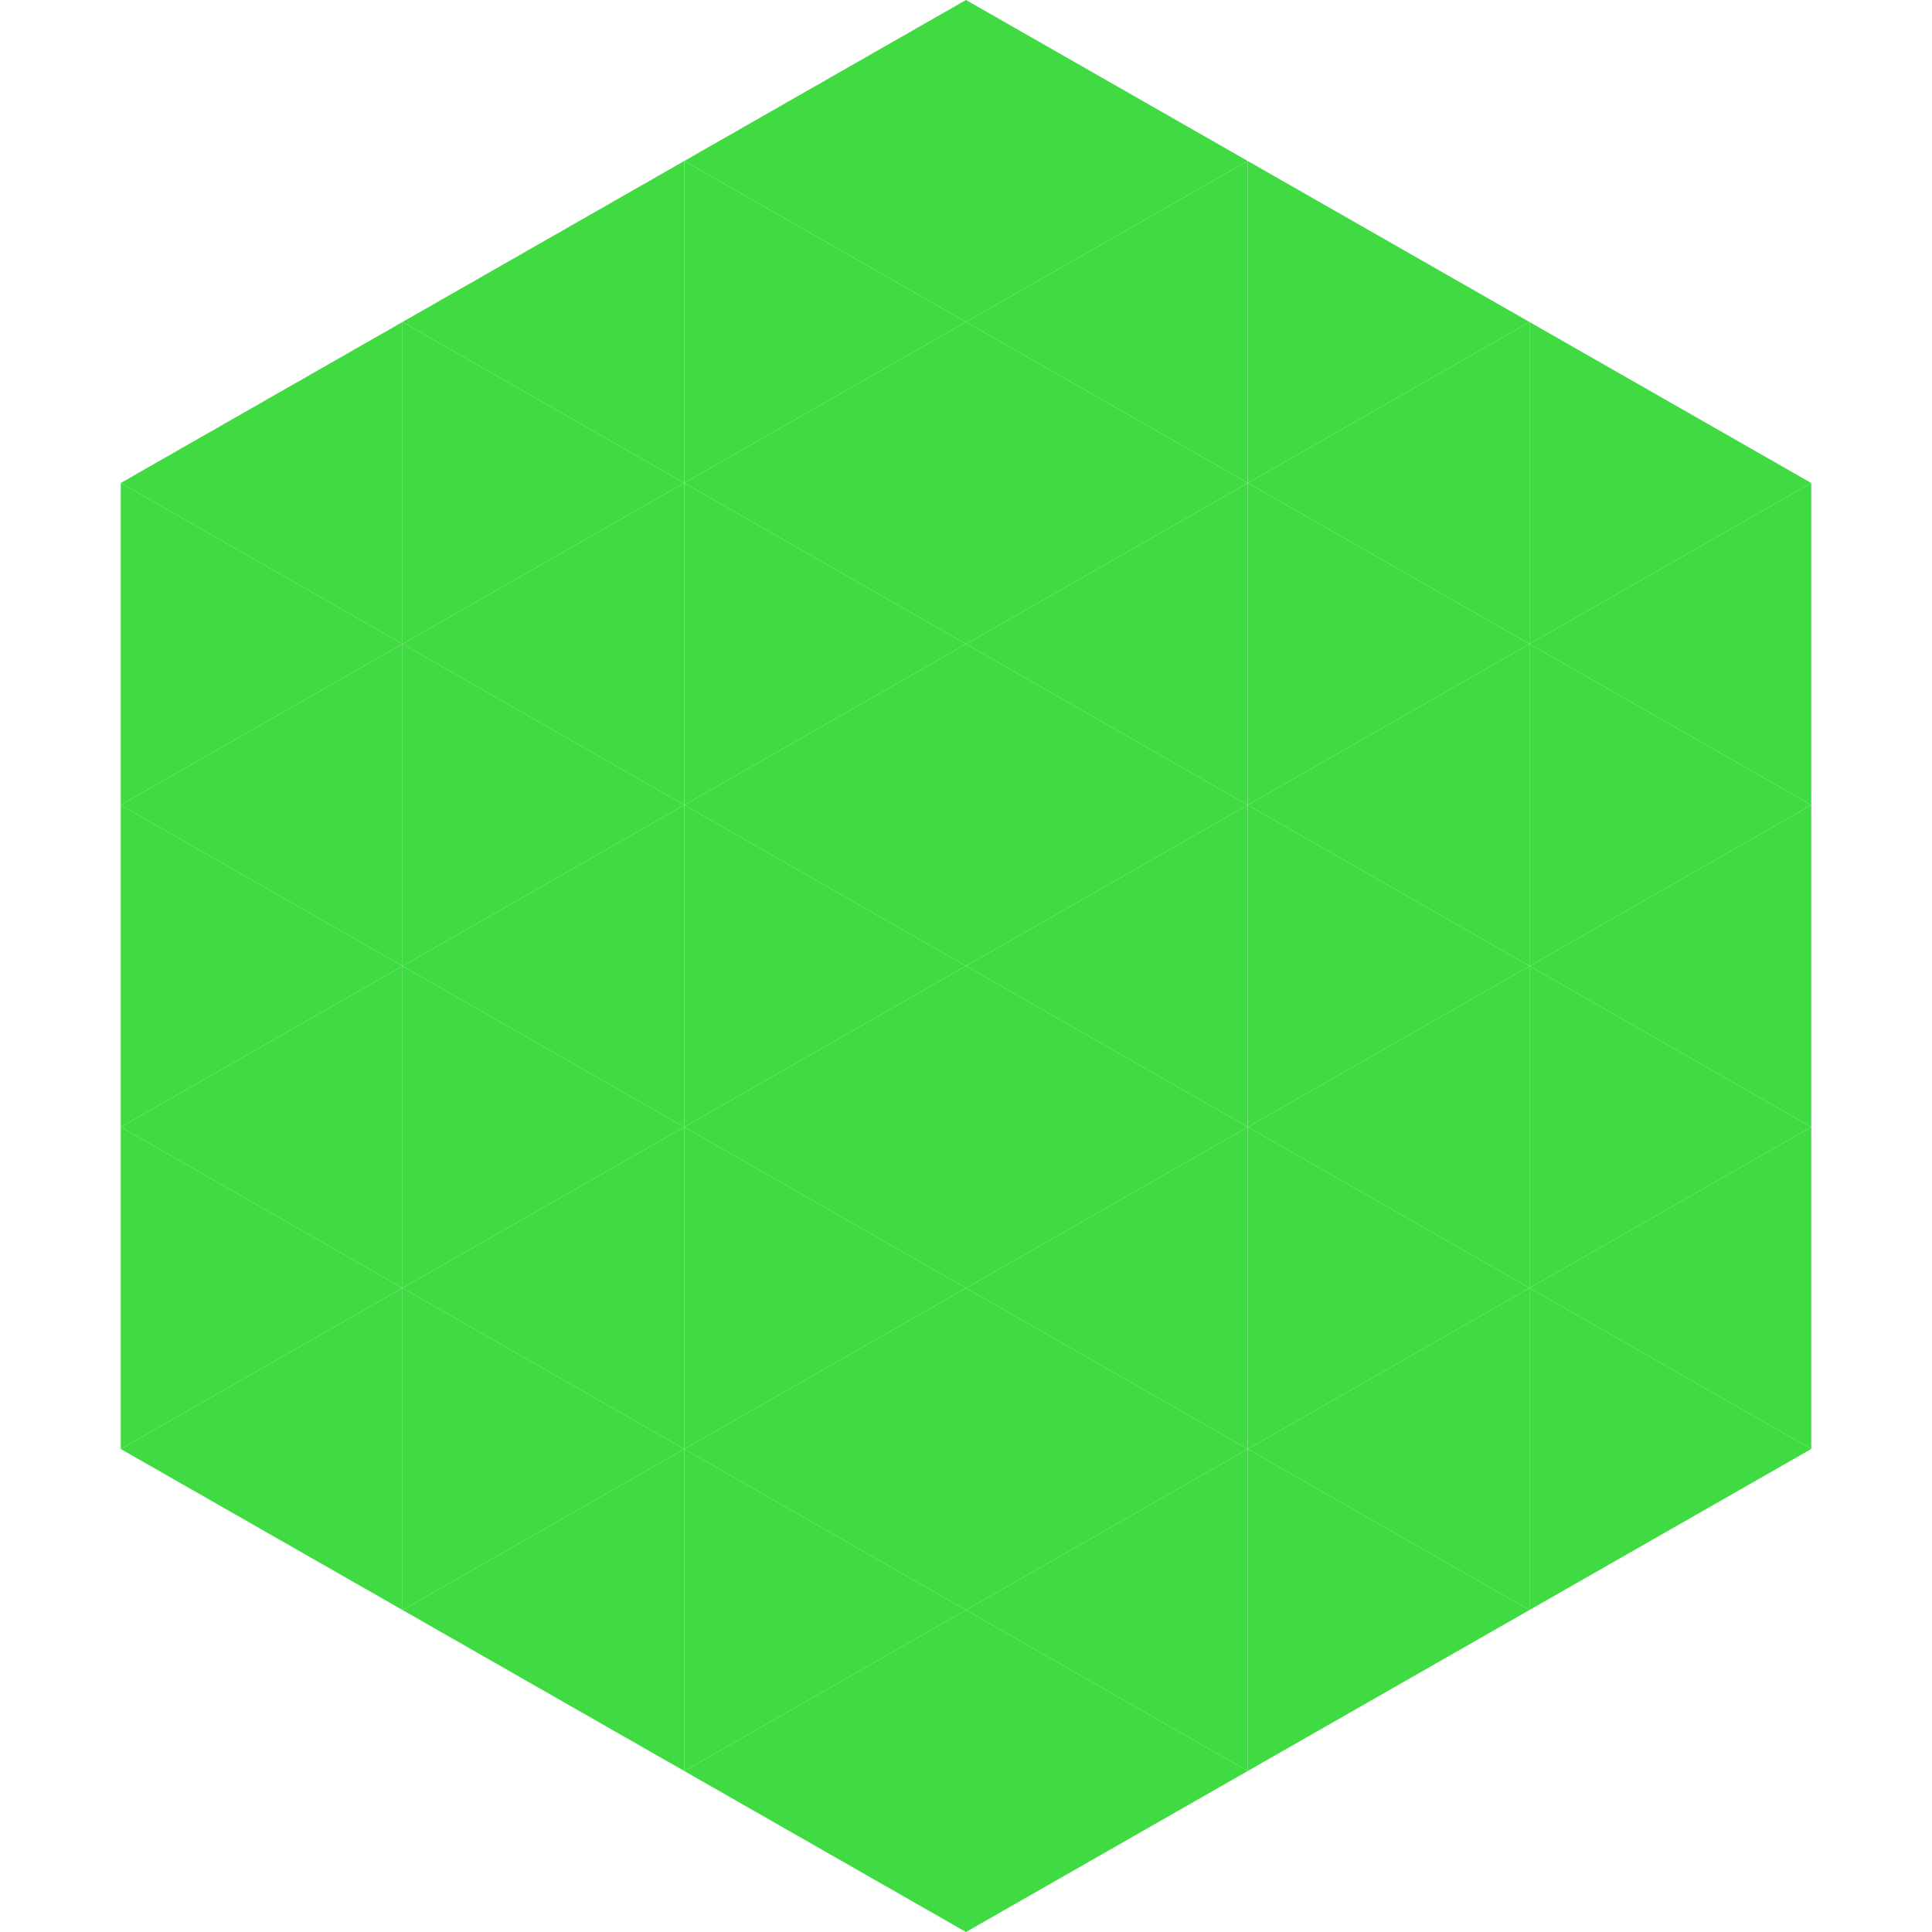
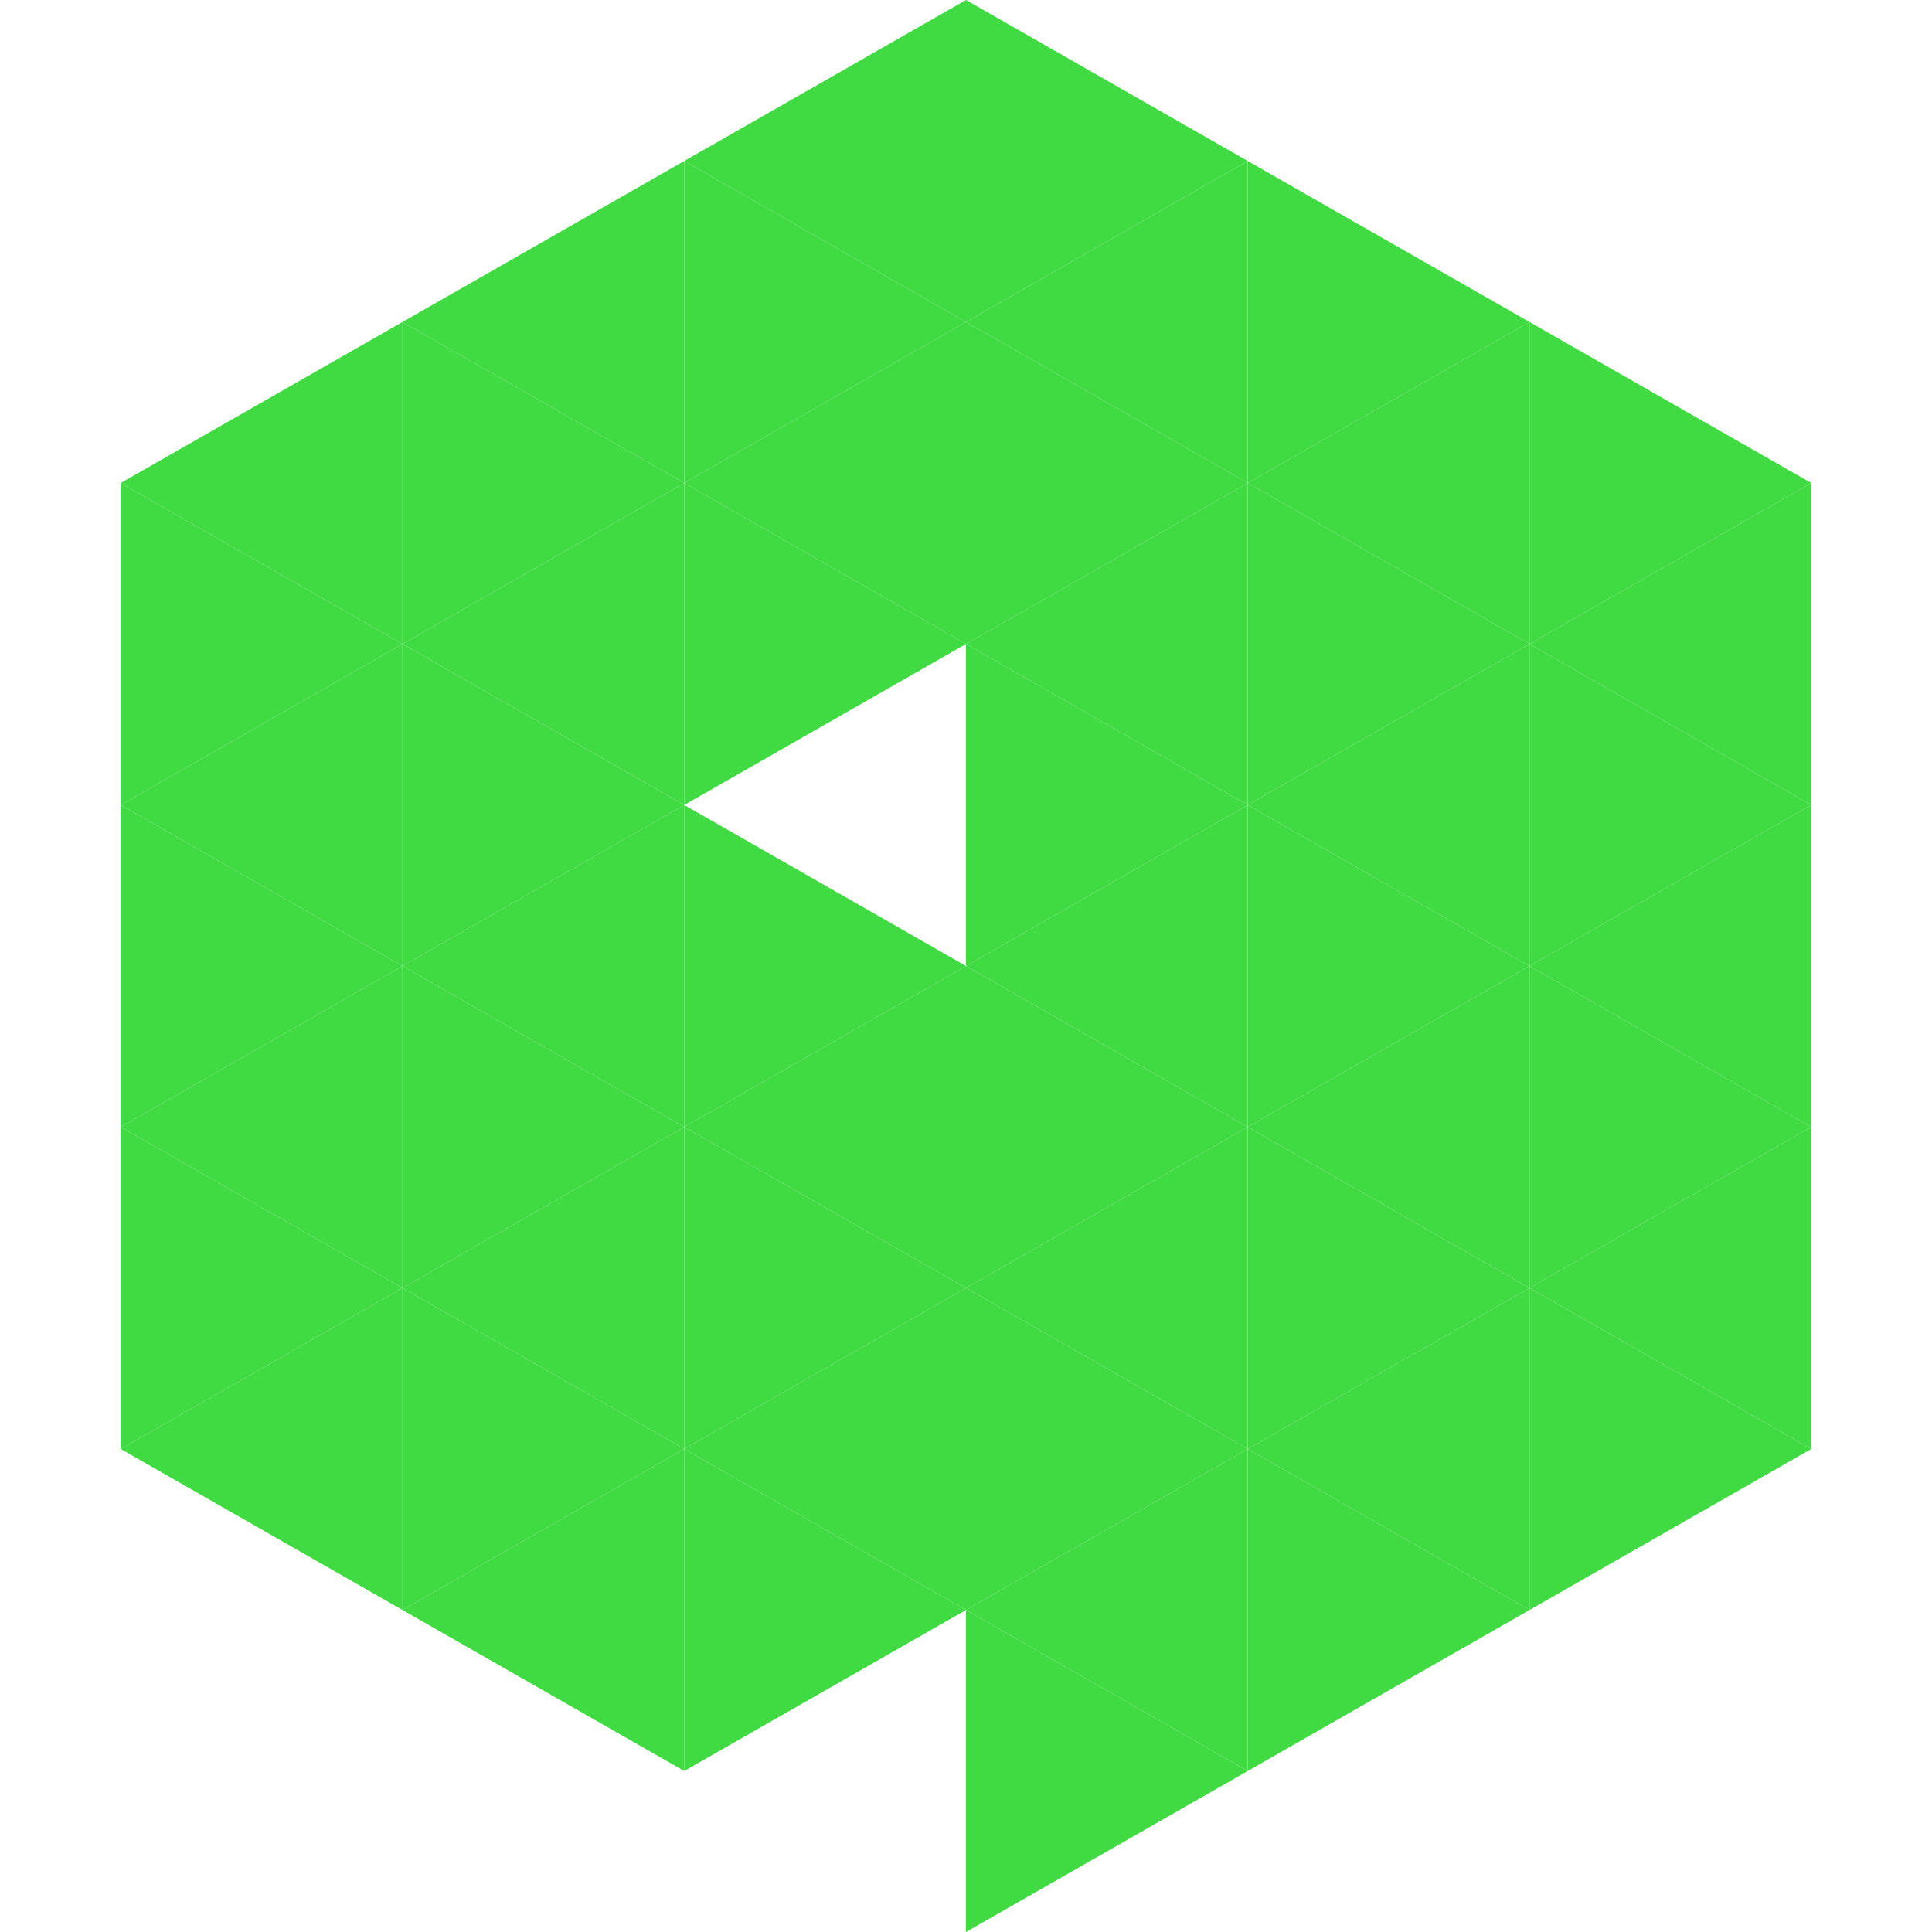
<svg xmlns="http://www.w3.org/2000/svg" width="240" height="240">
  <polygon points="50,40 15,60 50,80" style="fill:rgb(64,219,66)" />
  <polygon points="190,40 225,60 190,80" style="fill:rgb(64,219,66)" />
  <polygon points="15,60 50,80 15,100" style="fill:rgb(64,219,66)" />
  <polygon points="225,60 190,80 225,100" style="fill:rgb(64,219,66)" />
  <polygon points="50,80 15,100 50,120" style="fill:rgb(64,219,66)" />
  <polygon points="190,80 225,100 190,120" style="fill:rgb(64,219,66)" />
  <polygon points="15,100 50,120 15,140" style="fill:rgb(64,219,66)" />
  <polygon points="225,100 190,120 225,140" style="fill:rgb(64,219,66)" />
  <polygon points="50,120 15,140 50,160" style="fill:rgb(64,219,66)" />
  <polygon points="190,120 225,140 190,160" style="fill:rgb(64,219,66)" />
  <polygon points="15,140 50,160 15,180" style="fill:rgb(64,219,66)" />
  <polygon points="225,140 190,160 225,180" style="fill:rgb(64,219,66)" />
  <polygon points="50,160 15,180 50,200" style="fill:rgb(64,219,66)" />
  <polygon points="190,160 225,180 190,200" style="fill:rgb(64,219,66)" />
  <polygon points="15,180 50,200 15,220" style="fill:rgb(255,255,255); fill-opacity:0" />
  <polygon points="225,180 190,200 225,220" style="fill:rgb(255,255,255); fill-opacity:0" />
  <polygon points="50,0 85,20 50,40" style="fill:rgb(255,255,255); fill-opacity:0" />
  <polygon points="190,0 155,20 190,40" style="fill:rgb(255,255,255); fill-opacity:0" />
  <polygon points="85,20 50,40 85,60" style="fill:rgb(64,219,66)" />
  <polygon points="155,20 190,40 155,60" style="fill:rgb(64,219,66)" />
  <polygon points="50,40 85,60 50,80" style="fill:rgb(64,219,66)" />
  <polygon points="190,40 155,60 190,80" style="fill:rgb(64,219,66)" />
  <polygon points="85,60 50,80 85,100" style="fill:rgb(64,219,66)" />
  <polygon points="155,60 190,80 155,100" style="fill:rgb(64,219,66)" />
  <polygon points="50,80 85,100 50,120" style="fill:rgb(64,219,66)" />
  <polygon points="190,80 155,100 190,120" style="fill:rgb(64,219,66)" />
  <polygon points="85,100 50,120 85,140" style="fill:rgb(64,219,66)" />
  <polygon points="155,100 190,120 155,140" style="fill:rgb(64,219,66)" />
  <polygon points="50,120 85,140 50,160" style="fill:rgb(64,219,66)" />
  <polygon points="190,120 155,140 190,160" style="fill:rgb(64,219,66)" />
  <polygon points="85,140 50,160 85,180" style="fill:rgb(64,219,66)" />
  <polygon points="155,140 190,160 155,180" style="fill:rgb(64,219,66)" />
  <polygon points="50,160 85,180 50,200" style="fill:rgb(64,219,66)" />
  <polygon points="190,160 155,180 190,200" style="fill:rgb(64,219,66)" />
  <polygon points="85,180 50,200 85,220" style="fill:rgb(64,219,66)" />
  <polygon points="155,180 190,200 155,220" style="fill:rgb(64,219,66)" />
  <polygon points="120,0 85,20 120,40" style="fill:rgb(64,219,66)" />
  <polygon points="120,0 155,20 120,40" style="fill:rgb(64,219,66)" />
  <polygon points="85,20 120,40 85,60" style="fill:rgb(64,219,66)" />
  <polygon points="155,20 120,40 155,60" style="fill:rgb(64,219,66)" />
  <polygon points="120,40 85,60 120,80" style="fill:rgb(64,219,66)" />
  <polygon points="120,40 155,60 120,80" style="fill:rgb(64,219,66)" />
  <polygon points="85,60 120,80 85,100" style="fill:rgb(64,219,66)" />
  <polygon points="155,60 120,80 155,100" style="fill:rgb(64,219,66)" />
-   <polygon points="120,80 85,100 120,120" style="fill:rgb(64,219,66)" />
  <polygon points="120,80 155,100 120,120" style="fill:rgb(64,219,66)" />
  <polygon points="85,100 120,120 85,140" style="fill:rgb(64,219,66)" />
  <polygon points="155,100 120,120 155,140" style="fill:rgb(64,219,66)" />
  <polygon points="120,120 85,140 120,160" style="fill:rgb(64,219,66)" />
  <polygon points="120,120 155,140 120,160" style="fill:rgb(64,219,66)" />
  <polygon points="85,140 120,160 85,180" style="fill:rgb(64,219,66)" />
  <polygon points="155,140 120,160 155,180" style="fill:rgb(64,219,66)" />
  <polygon points="120,160 85,180 120,200" style="fill:rgb(64,219,66)" />
  <polygon points="120,160 155,180 120,200" style="fill:rgb(64,219,66)" />
  <polygon points="85,180 120,200 85,220" style="fill:rgb(64,219,66)" />
  <polygon points="155,180 120,200 155,220" style="fill:rgb(64,219,66)" />
-   <polygon points="120,200 85,220 120,240" style="fill:rgb(64,219,66)" />
  <polygon points="120,200 155,220 120,240" style="fill:rgb(64,219,66)" />
  <polygon points="85,220 120,240 85,260" style="fill:rgb(255,255,255); fill-opacity:0" />
  <polygon points="155,220 120,240 155,260" style="fill:rgb(255,255,255); fill-opacity:0" />
</svg>